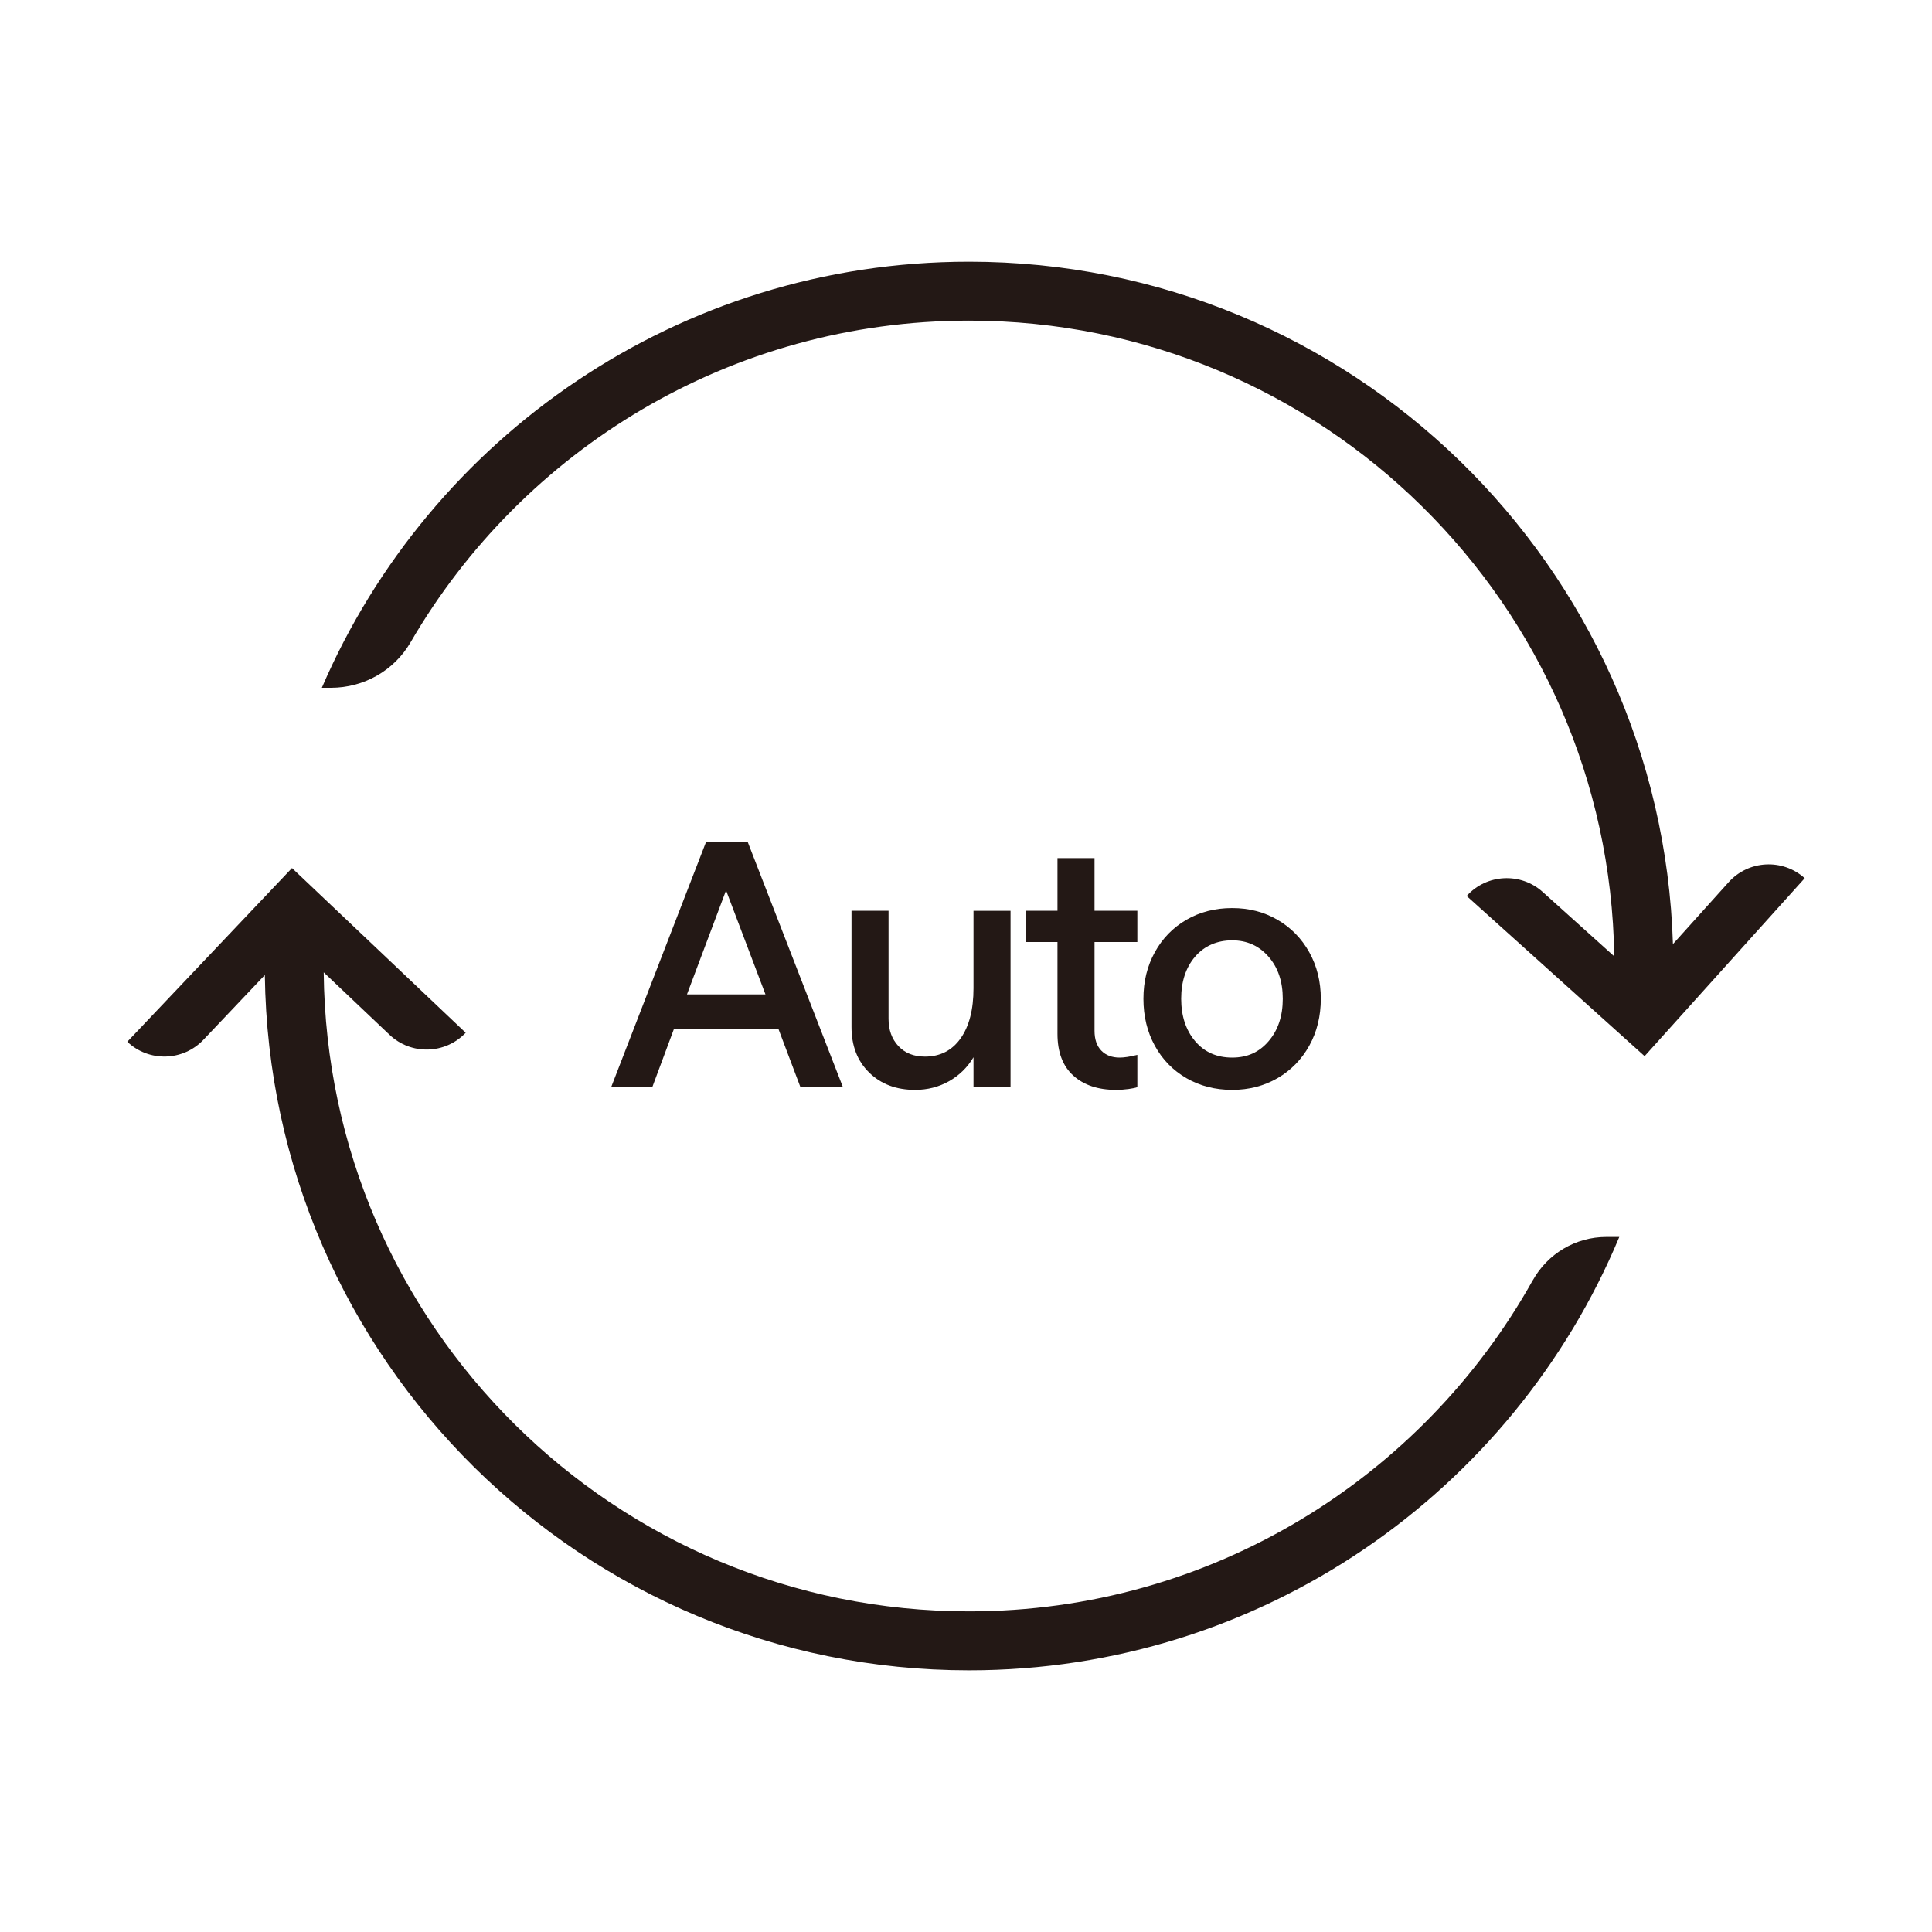
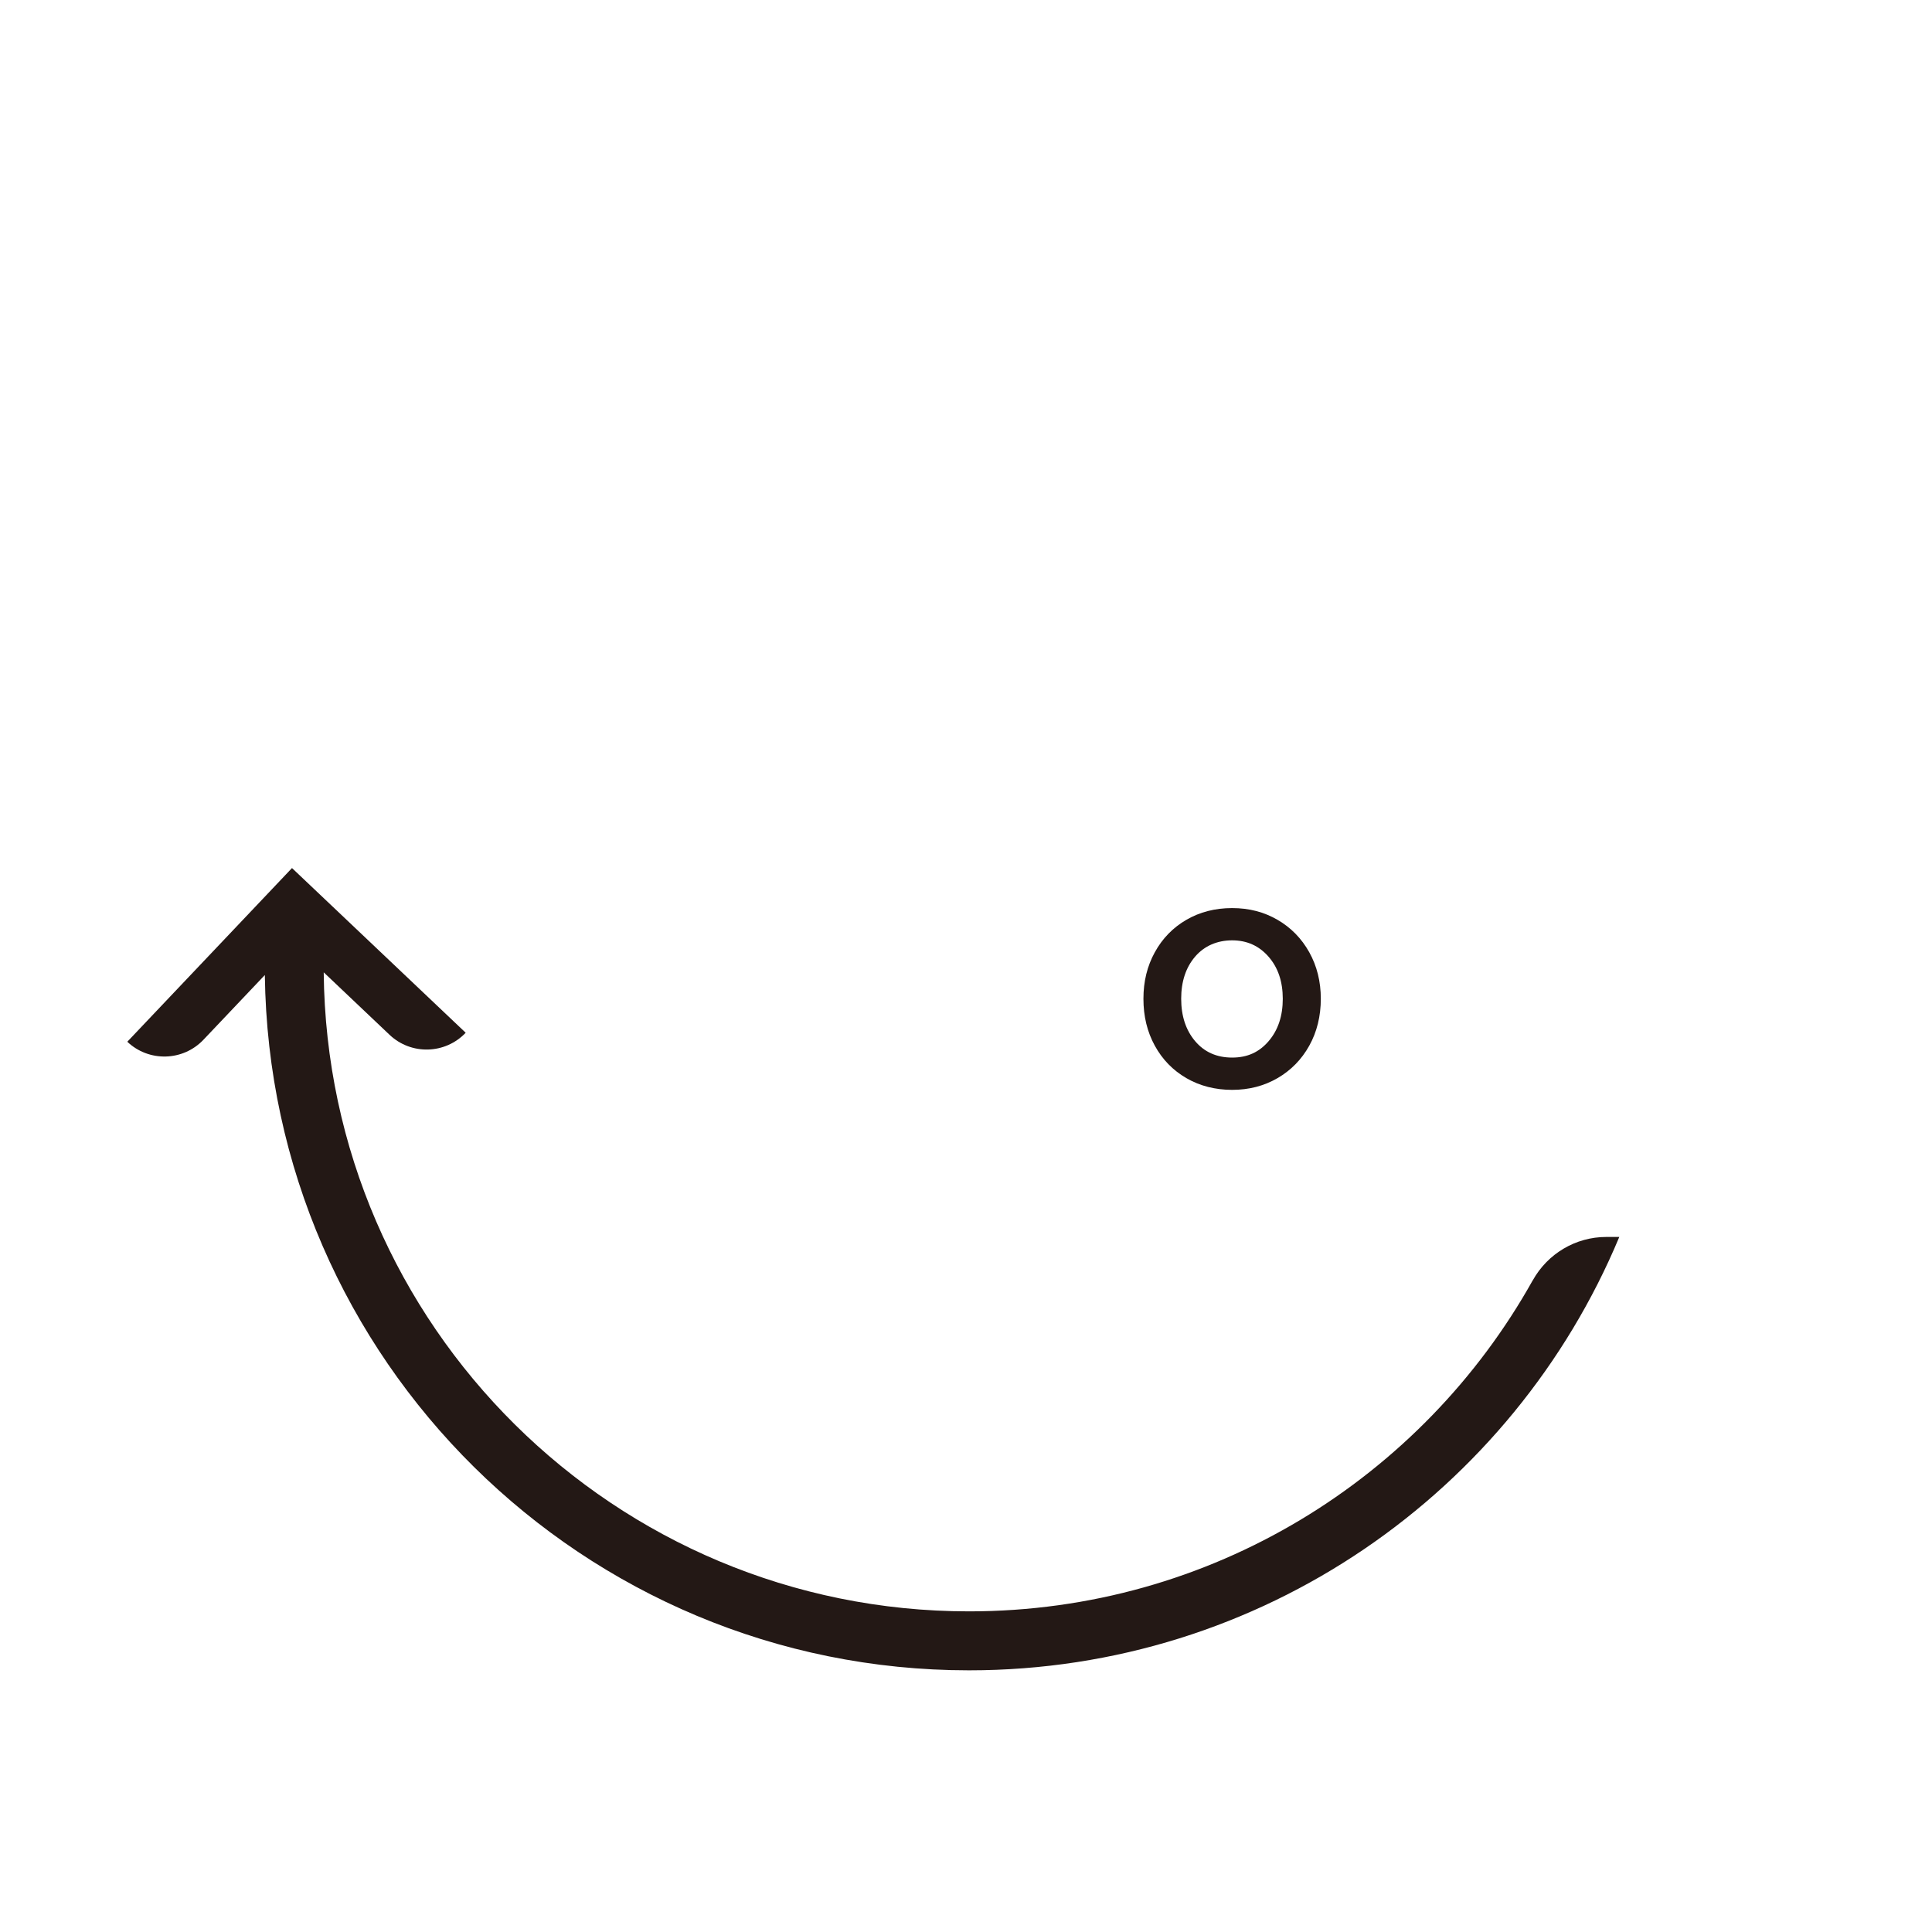
<svg xmlns="http://www.w3.org/2000/svg" viewBox="0 0 816.22 816.22" data-name="图层 2" id="_图层_2">
  <defs>
    <style>
      .cls-1 {
        fill: none;
      }

      .cls-1, .cls-2 {
        stroke-width: 0px;
      }

      .cls-2 {
        fill: #231815;
      }
    </style>
  </defs>
  <g data-name="图层 1" id="_图层_1-2">
    <g>
-       <rect height="816.22" width="816.22" class="cls-1" />
      <g>
        <g>
-           <path d="M730.3,372.72l-23.53,26.14c-4.89-160.05-136.15-288.3-297.39-288.3-122.58,0-227.83,74.14-273.41,180.01h3.92c13.8,0,26.63-7.27,33.56-19.2,47.2-81.27,135.18-135.91,235.93-135.91,149.22,0,270.42,119.88,272.6,268.58l-30.21-27.19c-9.34-8.41-23.74-7.65-32.14,1.69l58.25,52.42,16.92,15.23,15.23-16.92,52.42-58.25c-9.34-8.41-23.74-7.65-32.14,1.69Z" class="cls-2" />
          <path d="M647.56,540.87c-46.61,83.45-135.8,139.89-238.18,139.89-149.68,0-271.17-120.62-272.62-269.97l27.8,26.37c9.12,8.65,23.53,8.27,32.18-.85l-56.86-53.92-16.52-15.66-15.66,16.52-53.92,56.86c9.12,8.65,23.53,8.27,32.18-.85l25.93-27.34c2.04,162.58,134.44,293.75,297.5,293.75,123.77,0,229.87-75.58,274.72-183.09h-5.52c-12.9,0-24.73,7.04-31.02,18.31Z" class="cls-2" />
        </g>
        <g>
-           <path d="M298.26,355.78h17.66l40.2,103.52h-17.95l-9.33-24.69h-44.08l-9.19,24.69h-17.37l40.06-103.52ZM323.39,420.1l-16.65-43.93-16.51,43.93h33.16Z" class="cls-2" />
-           <path d="M426.93,459.29h-15.65v-12.63c-2.58,4.31-6.03,7.68-10.34,10.12-4.31,2.44-9.1,3.66-14.36,3.66-7.95,0-14.41-2.44-19.38-7.32-4.98-4.88-7.46-11.29-7.46-19.24v-49.1h15.65v45.66c0,4.69,1.39,8.52,4.16,11.49,2.78,2.97,6.51,4.45,11.2,4.45,6.41,0,11.44-2.56,15.07-7.68,3.64-5.12,5.46-12.18,5.46-21.18v-32.73h15.65v74.51Z" class="cls-2" />
-           <path d="M480.5,397.99h-18.09v37.47c0,3.64.96,6.44,2.87,8.4,1.91,1.96,4.5,2.94,7.75,2.94,1.91,0,4.4-.38,7.47-1.15v13.64c-.77.29-2.01.55-3.73.79-1.72.24-3.5.36-5.31.36-7.56,0-13.57-2.01-18.02-6.03-4.45-4.02-6.68-9.91-6.68-17.66v-38.76h-13.21v-13.21h13.21v-22.25h15.65v22.25h18.09v13.21Z" class="cls-2" />
          <path d="M501.23,455.49c-5.7-3.3-10.15-7.87-13.35-13.71-3.21-5.84-4.81-12.44-4.81-19.81s1.6-13.83,4.81-19.67c3.21-5.84,7.66-10.41,13.35-13.71,5.69-3.3,12.13-4.95,19.31-4.95s13.47,1.65,19.17,4.95c5.69,3.3,10.17,7.88,13.42,13.71,3.25,5.84,4.88,12.4,4.88,19.67s-1.63,13.98-4.88,19.81c-3.25,5.84-7.73,10.41-13.42,13.71-5.7,3.3-12.08,4.95-19.17,4.95s-13.62-1.65-19.31-4.95ZM535.98,439.84c3.97-4.64,5.96-10.6,5.96-17.88s-2.01-13.21-6.03-17.8c-4.02-4.6-9.14-6.89-15.36-6.89s-11.73,2.3-15.65,6.89c-3.93,4.59-5.88,10.53-5.88,17.8s1.96,13.23,5.88,17.88c3.92,4.64,9.14,6.96,15.65,6.96s11.46-2.32,15.43-6.96Z" class="cls-2" />
        </g>
      </g>
    </g>
  </g>
</svg>